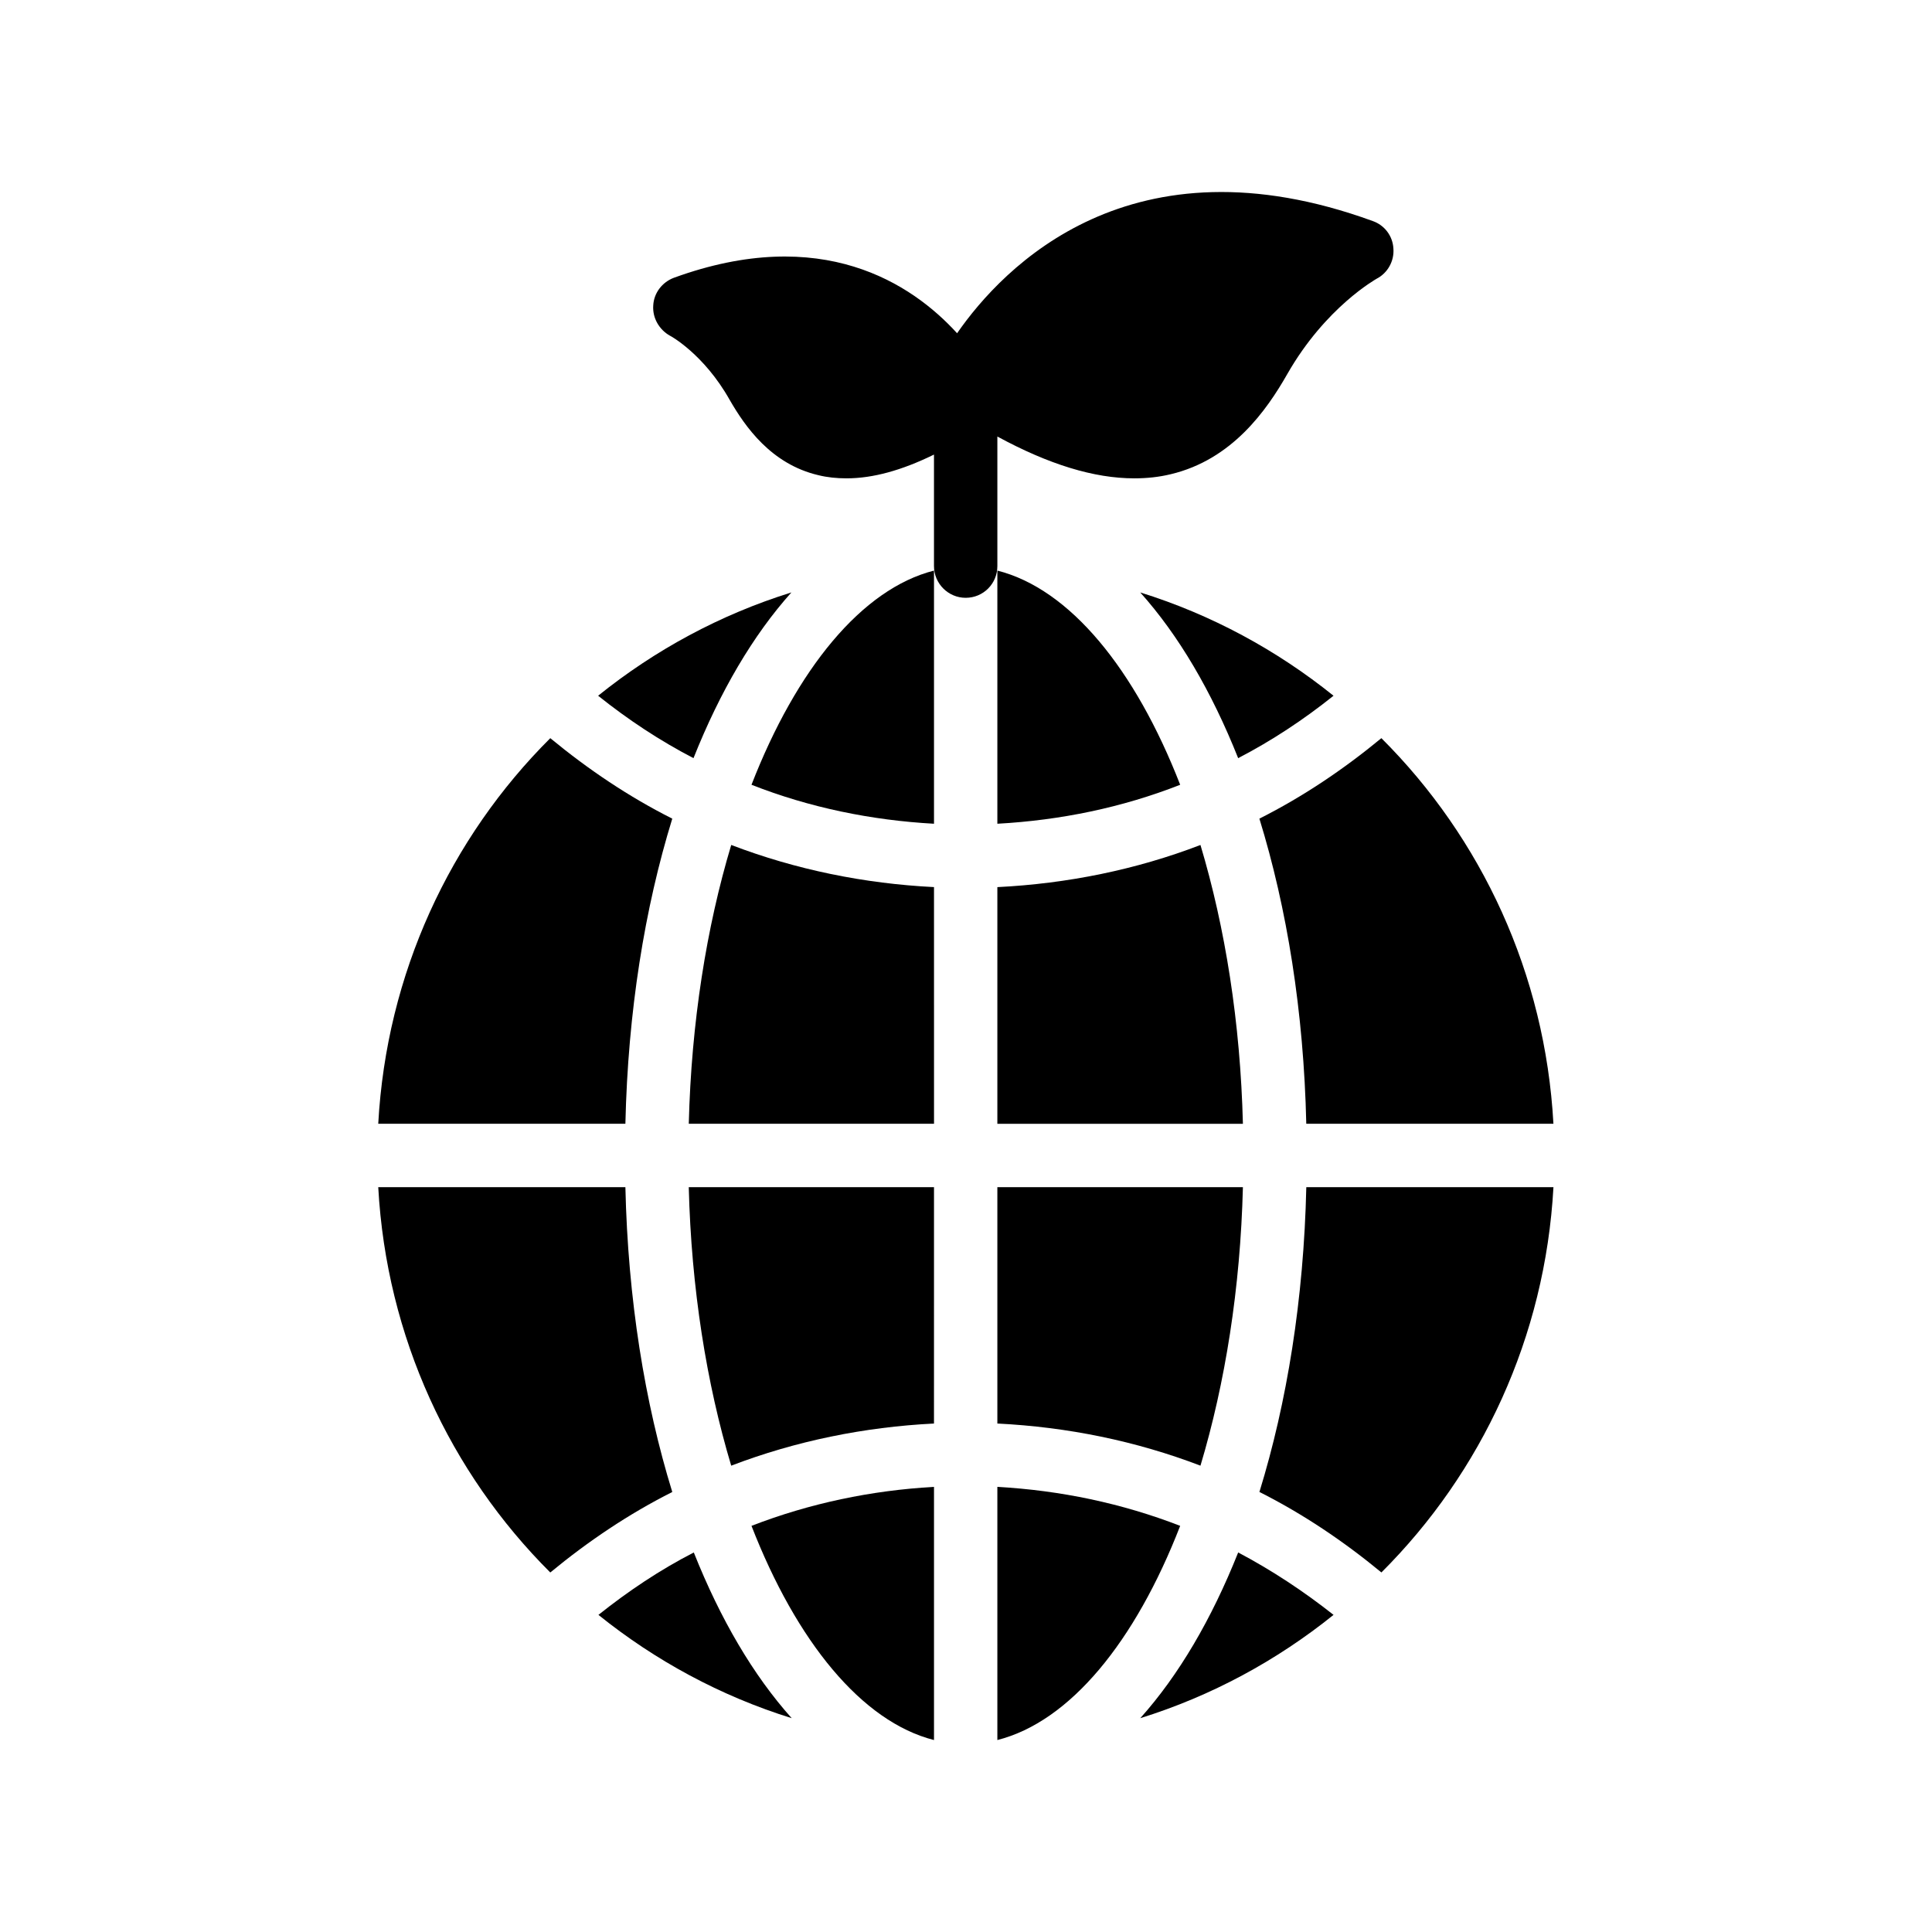
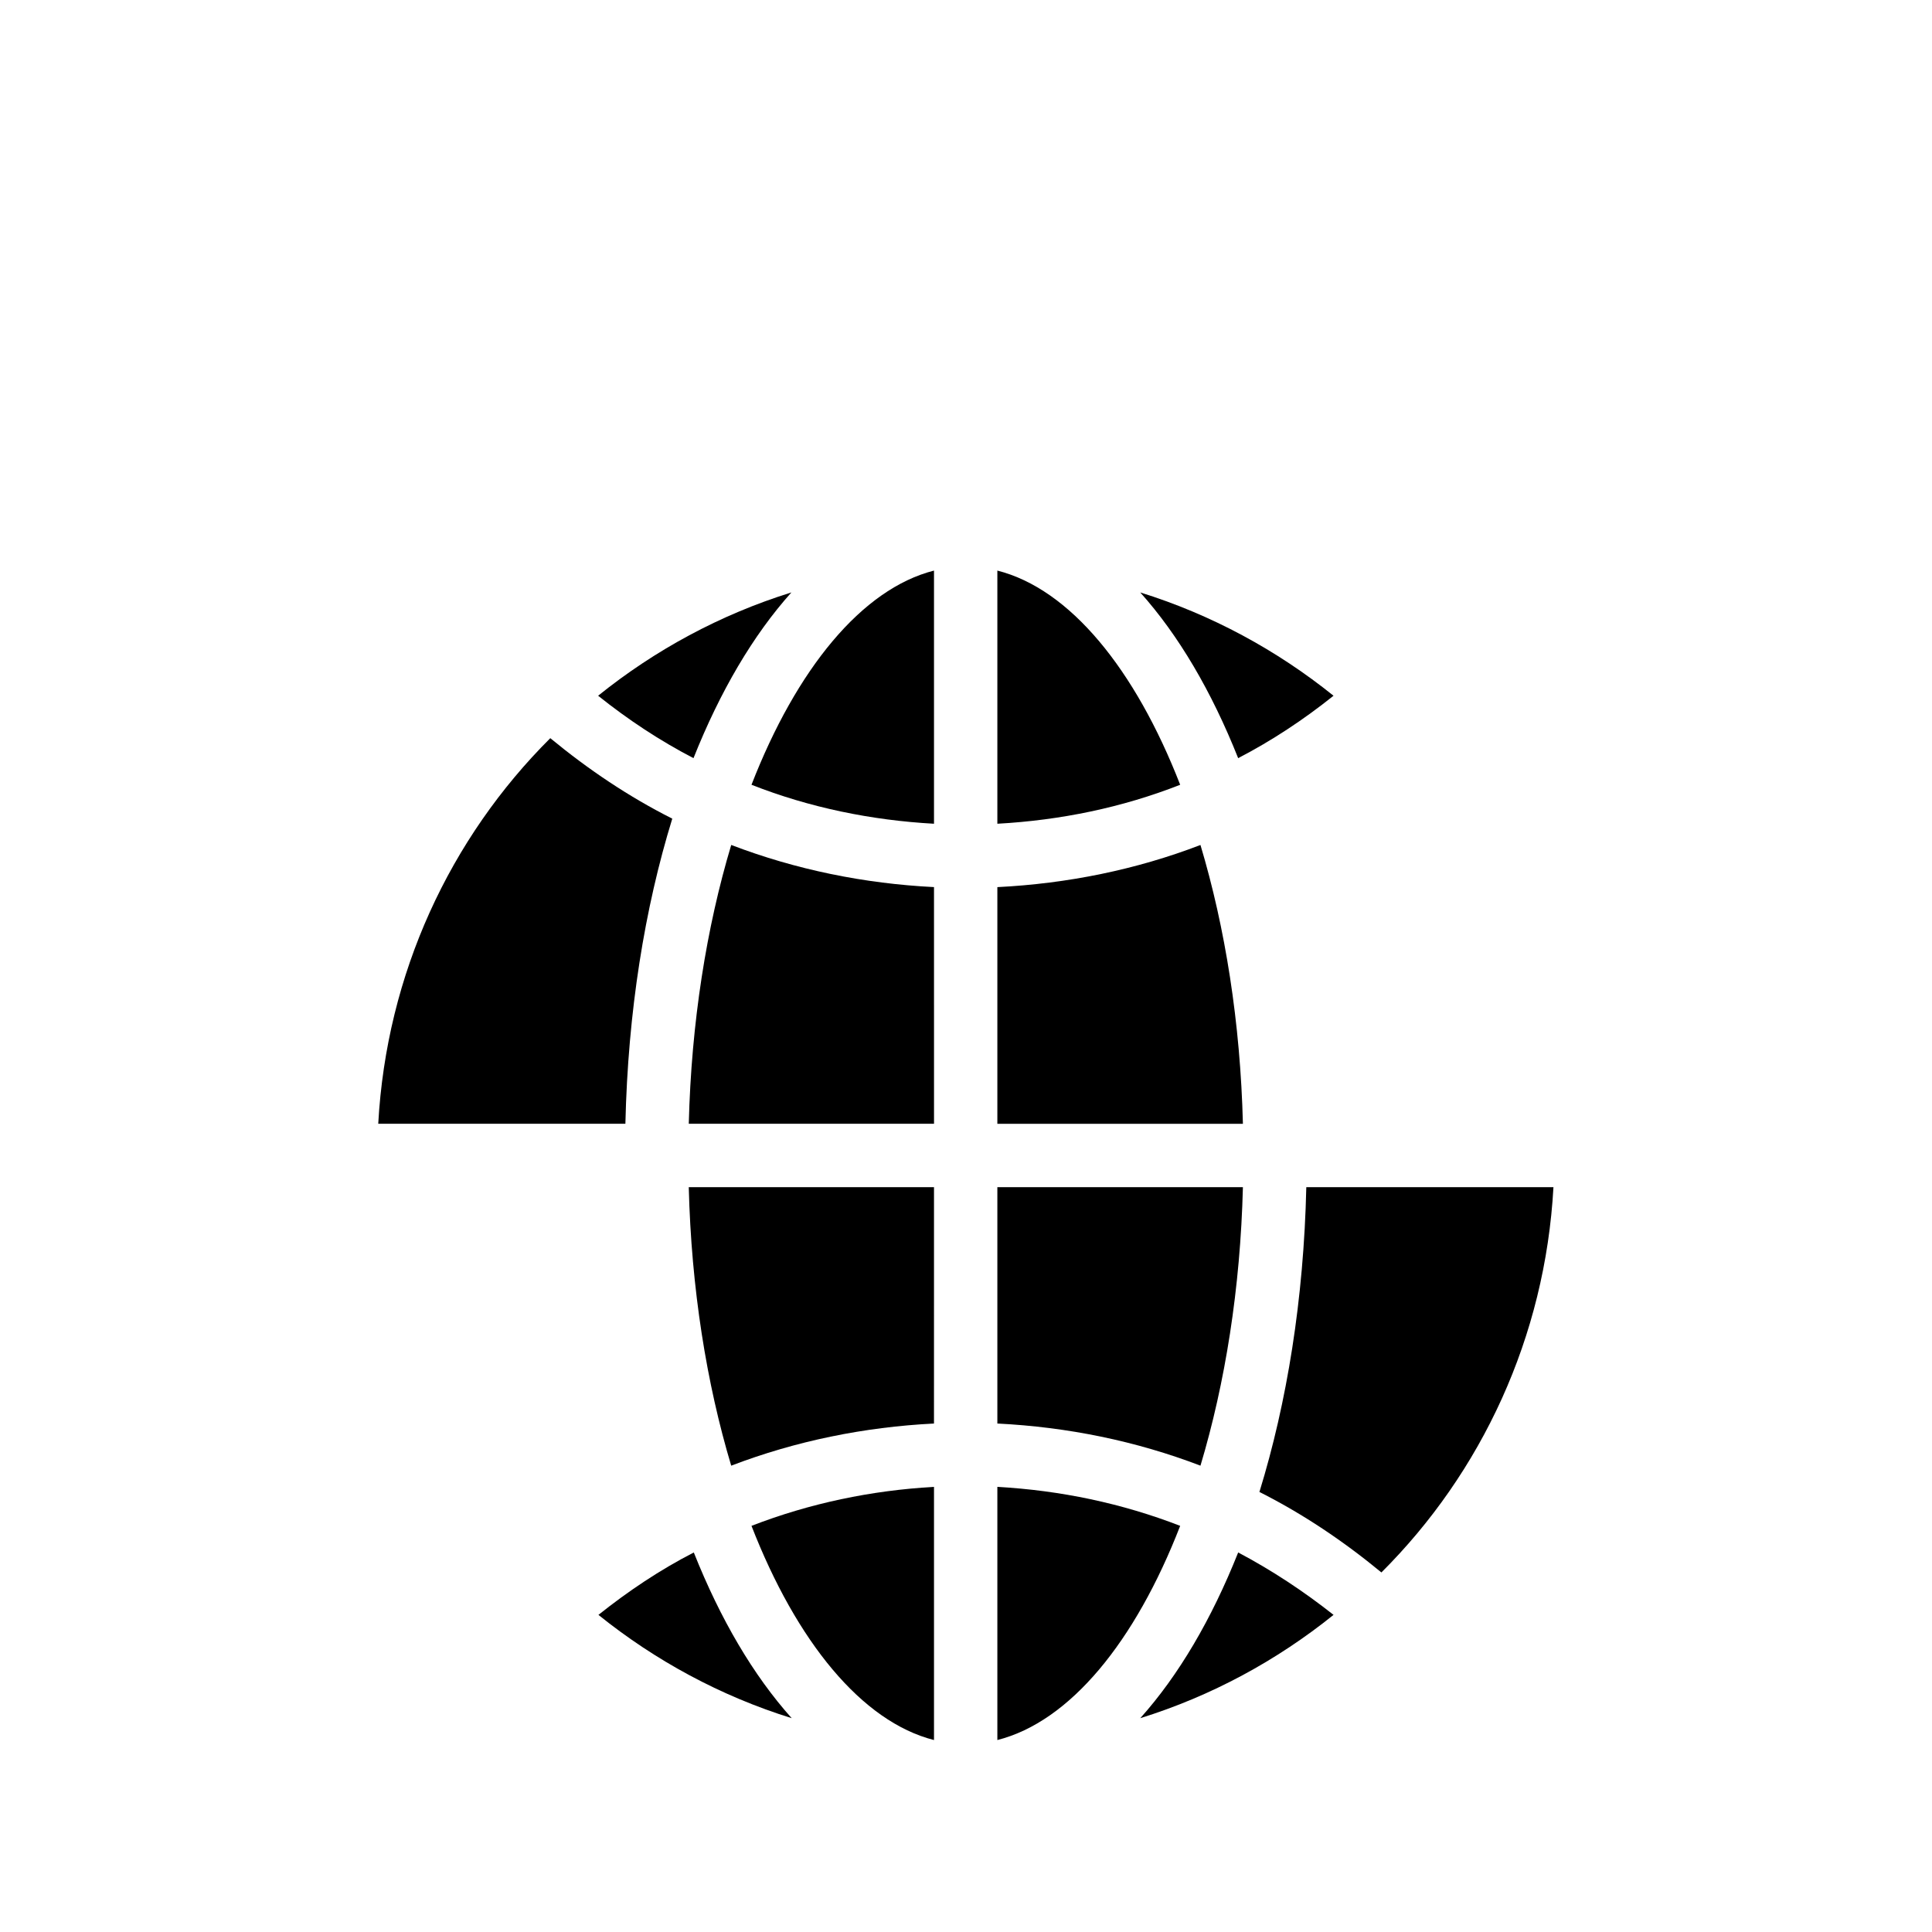
<svg xmlns="http://www.w3.org/2000/svg" fill="#000000" width="800px" height="800px" version="1.1" viewBox="144 144 512 512">
  <g>
    <path d="m497.4 328.38c-15.031-12.09-32.328-21.496-51.219-27.375 10.16 11.336 18.895 26.199 25.945 43.914 8.898-4.617 17.297-10.16 25.273-16.539z" />
    <path d="m408.31 605.13c19.23-4.871 36.527-26.031 48.449-56.762-15.367-5.961-31.738-9.406-48.449-10.328z" />
    <path d="m555.68 458.61h-65.496c-0.672 29.641-5.121 57.098-12.426 80.777 11.504 5.793 22.25 13.016 32.328 21.328 26.531-26.449 43.41-62.391 45.594-102.11z" />
    <path d="m322.16 360.95c-11.504-5.793-22.25-13.016-32.328-21.328-26.535 26.449-43.41 62.387-45.594 102.19h65.496c0.672-29.723 5.121-57.18 12.426-80.859z" />
-     <path d="m510.08 339.62c-10.078 8.312-20.824 15.535-32.328 21.328 7.305 23.68 11.754 51.137 12.426 80.863h65.496c-2.184-39.801-19.062-75.742-45.594-102.19z" />
    <path d="m408.31 521.25c18.559 0.922 36.695 4.617 53.824 11.168 6.551-21.832 10.578-47.023 11.25-73.809h-65.074z" />
    <path d="m472.13 555.42c-7.055 17.719-15.785 32.578-25.945 43.914 18.895-5.879 36.191-15.281 51.219-27.375-7.977-6.293-16.375-11.836-25.273-16.539z" />
    <path d="m408.31 295.21v67.09c16.711-0.922 33.082-4.281 48.449-10.328-11.926-30.648-29.223-51.891-48.449-56.762z" />
    <path d="m391.52 458.61h-64.992c0.672 26.785 4.703 51.977 11.25 73.809 17.129-6.551 35.266-10.242 53.738-11.168z" />
-     <path d="m322.16 539.39c-7.305-23.68-11.754-51.137-12.426-80.777h-65.496c2.184 39.719 19.062 75.656 45.594 102.11 10.078-8.312 20.824-15.535 32.328-21.328z" />
    <path d="m302.59 571.96c15.031 12.09 32.328 21.496 51.219 27.375-10.16-11.336-18.895-26.199-25.945-43.914-8.98 4.617-17.379 10.242-25.273 16.539z" />
    <path d="m353.73 301c-18.895 5.879-36.191 15.281-51.219 27.375 7.977 6.383 16.375 11.922 25.273 16.543 7.055-17.719 15.785-32.582 25.945-43.918z" />
    <path d="m391.52 379.09c-18.473-0.922-36.609-4.617-53.738-11.168-6.551 21.832-10.578 47.023-11.25 73.891h64.992z" />
    <path d="m391.52 605.13v-67.09c-16.625 0.922-33 4.367-48.367 10.328 11.922 30.648 29.219 51.891 48.367 56.762z" />
    <path d="m391.52 295.21c-19.145 4.871-36.441 26.113-48.367 56.762 15.367 6.047 31.738 9.406 48.367 10.328z" />
    <path d="m408.31 441.82h65.074c-0.672-26.871-4.703-52.059-11.25-73.891-17.047 6.551-35.266 10.242-53.824 11.168z" />
-     <path d="m321.57 232.98c0.082 0 8.984 4.871 15.785 16.961 4.113 7.137 11 17.047 23.512 19.984 2.352 0.586 4.871 0.84 7.473 0.84 6.969 0 14.609-2.098 23.176-6.297v29.559c0 4.617 3.777 8.398 8.398 8.398 4.703 0 8.398-3.777 8.398-8.398v-34.344c13.602 7.391 25.609 11.082 36.273 11.082 3.359 0 6.551-0.336 9.656-1.09 16.289-3.863 25.441-16.961 30.898-26.535 10.16-17.801 23.594-25.191 23.68-25.273 2.938-1.512 4.703-4.703 4.449-7.977-0.168-3.359-2.352-6.215-5.457-7.305-64.066-23.344-97.992 12.176-110.17 29.727-12.008-13.184-35.855-28.969-75.066-14.695-3.106 1.176-5.289 4.031-5.457 7.305-0.25 3.359 1.598 6.465 4.449 8.059z" />
  </g>
</svg>